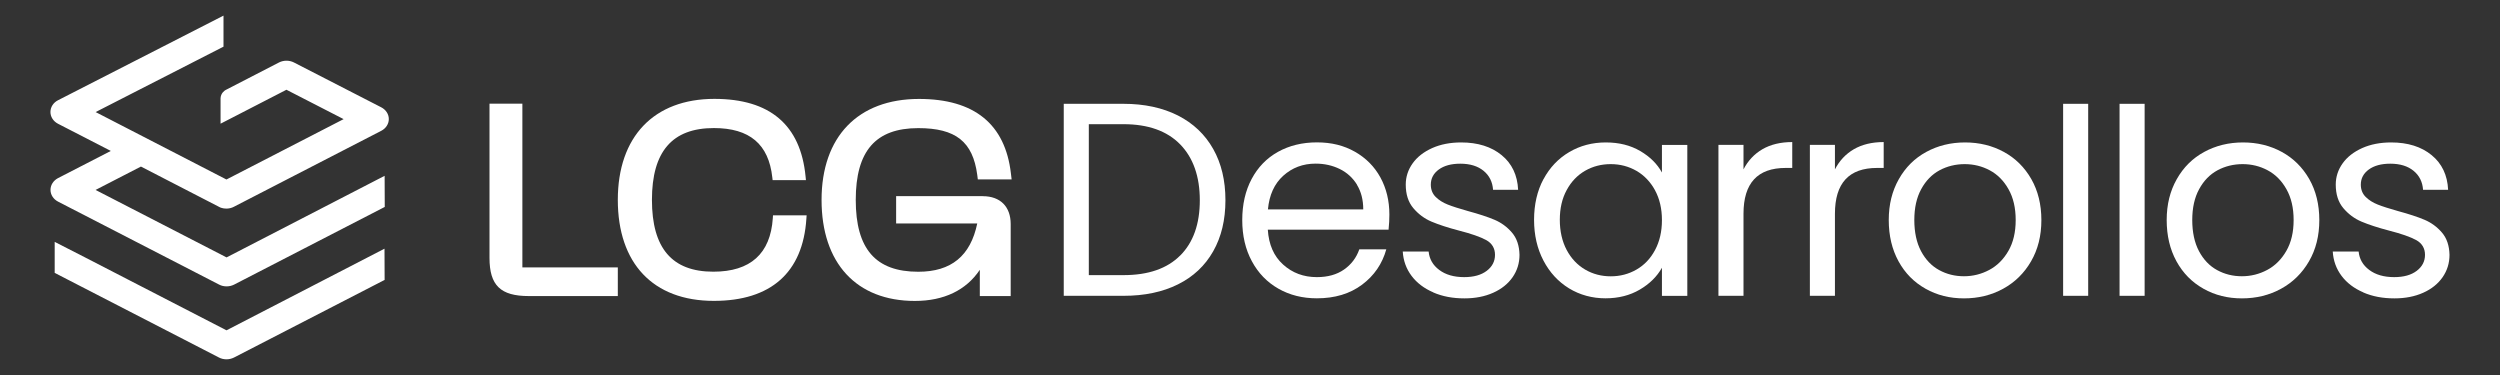
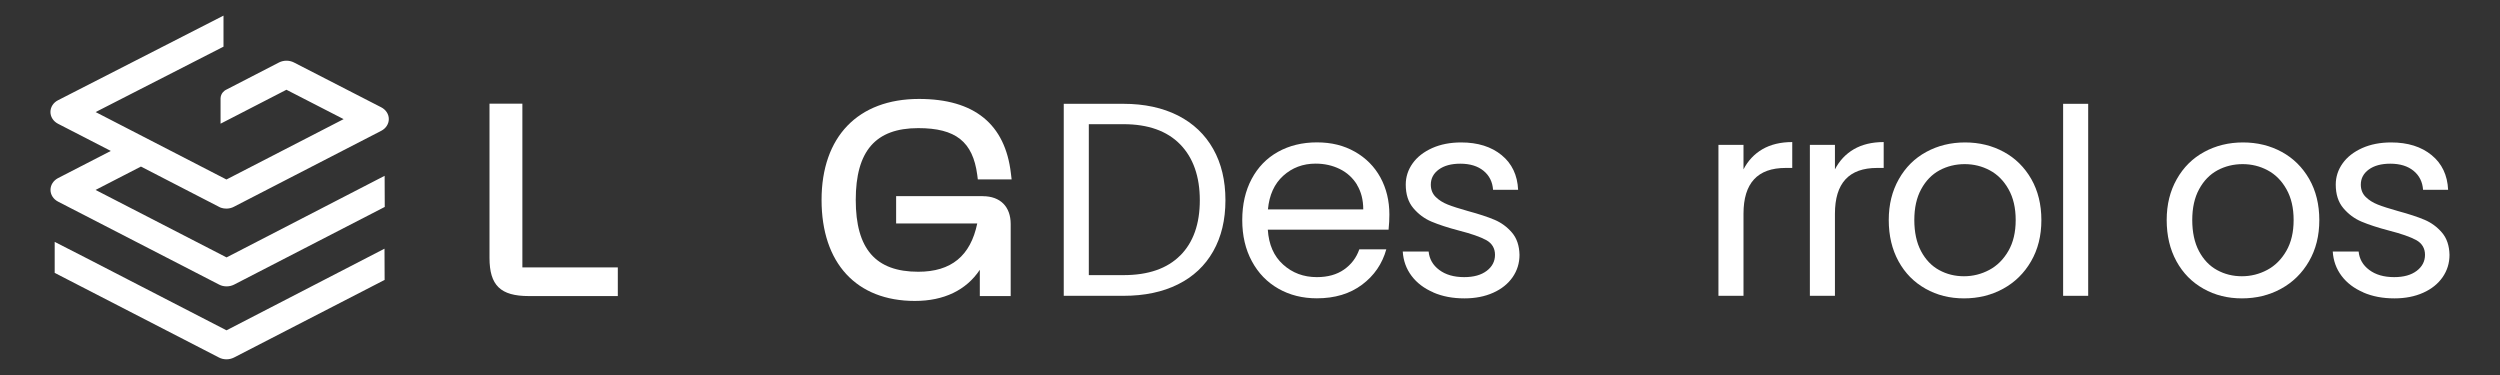
<svg xmlns="http://www.w3.org/2000/svg" id="Capa_1" version="1.1" viewBox="0 0 400 60">
  <rect x="0" y="0" width="400" height="60" fill="#333333" stroke="none" />
  <defs>
    <style>
      .st0 {
        fill: #fff;
      }
    </style>
  </defs>
  <g>
    <path class="st0" d="M83.58,16.59h-5.26v24.67c0,4.4,1.76,6.11,6.29,6.11h14.24v-4.59h-15.27v-26.2Z" />
-     <path class="st0" d="M123.65,34.91c-.38,5.68-3.58,8.56-9.52,8.56-6.61,0-9.82-3.76-9.82-11.49s3.24-11.49,9.91-11.49c5.72,0,8.77,2.58,9.35,7.9l.05.43h5.33l-.06-.6c-.8-8.23-5.7-12.4-14.58-12.4-9.68,0-15.46,6.04-15.46,16.16s5.6,16.16,15.37,16.16c9.12,0,14.24-4.54,14.8-13.13l.04-.56h-5.38l-.03.46Z" />
    <path class="st0" d="M157.26,31.38h-13.88v4.37h12.98c-1.08,5.2-4.17,7.73-9.44,7.73-6.82,0-10-3.65-10-11.49s3.18-11.49,10-11.49c6,0,8.73,2.17,9.44,7.48l.09.72h5.41l-.11-.92c-.91-7.93-5.86-11.95-14.71-11.95-9.76,0-15.59,6.04-15.59,16.16s5.58,16.16,14.93,16.16c4.65,0,8.21-1.72,10.39-4.98v4.2h4.94v-11.52c0-2.79-1.67-4.46-4.46-4.46Z" />
  </g>
  <path class="st0" d="M36.24,41.18l-20.95-10.79,7.26-3.74,12.68,6.54h0c.69.27,1.52.25,2.18-.1l23.59-12.16c.74-.38,1.21-1.1,1.21-1.88s-.46-1.49-1.21-1.88l-13.98-7.18c-.73-.37-1.64-.37-2.37,0l-8.55,4.41c-.18.1-.77.5-.81,1.31v4.08l10.54-5.43,9.15,4.7-18.75,9.66-20.93-10.79,20.2-10.33.26-.13V2.5l-26.48,13.54c-.75.38-1.21,1.1-1.21,1.88,0,.77.46,1.49,1.21,1.88l8.45,4.35-8.45,4.35c-.74.39-1.2,1.1-1.2,1.88s.46,1.49,1.21,1.88l25.78,13.28c.36.19.77.28,1.19.28s.83-.1,1.19-.28l24.11-12.43-.02-4.98-25.28,13.05ZM36.24,52.85l-22.64-11.67h0s-4.85-2.48-4.85-2.48v4.96s26.3,13.55,26.3,13.55c.36.19.77.28,1.19.28s.82-.1,1.19-.28l23.85-12.29.26-.13-.02-5-25.28,13.06Z" />
  <g>
    <path class="st0" d="M188.47,18.48c2.45,1.25,4.33,3.03,5.64,5.35,1.31,2.32,1.96,5.05,1.96,8.2s-.65,5.87-1.96,8.18c-1.31,2.31-3.19,4.07-5.64,5.29-2.45,1.22-5.35,1.83-8.71,1.83h-9.56v-30.72h9.56c3.35,0,6.25.63,8.71,1.87ZM188.84,40.88c2.09-2.1,3.13-5.05,3.13-8.84s-1.05-6.8-3.15-8.95c-2.1-2.14-5.12-3.22-9.06-3.22h-5.55v24.15h5.55c3.97,0,6.99-1.05,9.08-3.15Z" />
    <path class="st0" d="M222.15,36.75h-19.3c.15,2.38.96,4.24,2.45,5.58,1.48,1.34,3.28,2.01,5.4,2.01,1.73,0,3.18-.4,4.34-1.21s1.98-1.89,2.45-3.24h4.32c-.65,2.32-1.94,4.21-3.88,5.66-1.94,1.45-4.35,2.18-7.23,2.18-2.29,0-4.34-.51-6.15-1.54-1.81-1.03-3.23-2.49-4.25-4.39-1.03-1.9-1.54-4.09-1.54-6.59s.5-4.69,1.5-6.57c1-1.88,2.4-3.33,4.21-4.34,1.81-1.01,3.89-1.52,6.24-1.52s4.32.5,6.08,1.5c1.76,1,3.12,2.37,4.08,4.12.95,1.75,1.43,3.72,1.43,5.93,0,.76-.04,1.57-.13,2.43ZM217.12,29.55c-.68-1.1-1.6-1.94-2.76-2.51-1.16-.57-2.45-.86-3.86-.86-2.03,0-3.75.65-5.18,1.94-1.43,1.29-2.24,3.09-2.45,5.38h15.25c0-1.53-.34-2.84-1.01-3.94Z" />
    <path class="st0" d="M229.33,46.78c-1.47-.63-2.63-1.51-3.48-2.64-.85-1.13-1.32-2.43-1.41-3.9h4.14c.12,1.21.68,2.19,1.7,2.95,1.01.76,2.34,1.15,3.99,1.15,1.53,0,2.73-.34,3.61-1.01.88-.67,1.32-1.53,1.32-2.56s-.47-1.84-1.41-2.36c-.94-.51-2.4-1.02-4.36-1.52-1.79-.47-3.25-.95-4.39-1.43-1.13-.48-2.1-1.2-2.91-2.16s-1.21-2.21-1.21-3.77c0-1.23.37-2.37,1.1-3.39.73-1.03,1.78-1.84,3.13-2.45,1.35-.6,2.89-.9,4.63-.9,2.67,0,4.83.68,6.48,2.03,1.65,1.35,2.53,3.2,2.64,5.55h-4.01c-.09-1.26-.59-2.28-1.52-3.04-.93-.76-2.17-1.14-3.72-1.14-1.44,0-2.59.31-3.44.93-.85.62-1.28,1.43-1.28,2.42,0,.79.26,1.45.77,1.96.51.51,1.16.92,1.94,1.23s1.86.65,3.24,1.04c1.73.47,3.14.93,4.23,1.39,1.09.46,2.02,1.14,2.8,2.05.78.91,1.18,2.1,1.21,3.57,0,1.32-.37,2.51-1.1,3.57-.74,1.06-1.77,1.89-3.11,2.49-1.34.6-2.87.9-4.61.9-1.85,0-3.51-.31-4.98-.95Z" />
-     <path class="st0" d="M246.96,28.67c1-1.87,2.37-3.31,4.12-4.34,1.75-1.03,3.69-1.54,5.84-1.54s3.95.46,5.51,1.37c1.56.91,2.72,2.06,3.48,3.44v-4.41h4.06v24.15h-4.06v-4.5c-.79,1.41-1.98,2.58-3.55,3.5-1.57.92-3.4,1.39-5.49,1.39s-4.08-.53-5.82-1.59c-1.73-1.06-3.1-2.54-4.1-4.45-1-1.91-1.5-4.08-1.5-6.52s.5-4.64,1.5-6.5ZM264.81,30.45c-.74-1.35-1.73-2.39-2.97-3.11-1.25-.72-2.62-1.08-4.12-1.08s-2.86.35-4.1,1.06c-1.23.71-2.22,1.73-2.95,3.09-.74,1.35-1.1,2.94-1.1,4.76s.37,3.46,1.1,4.83c.73,1.37,1.72,2.41,2.95,3.13s2.6,1.08,4.1,1.08,2.87-.36,4.12-1.08c1.25-.72,2.24-1.76,2.97-3.13.73-1.37,1.1-2.96,1.1-4.78s-.37-3.41-1.1-4.76Z" />
    <path class="st0" d="M281.98,23.88c1.31-.76,2.9-1.15,4.78-1.15v4.14h-1.06c-4.5,0-6.74,2.44-6.74,7.32v13.14h-4.01v-24.15h4.01v3.92c.71-1.38,1.71-2.45,3.02-3.22Z" />
    <path class="st0" d="M296.61,23.88c1.31-.76,2.9-1.15,4.78-1.15v4.14h-1.06c-4.5,0-6.74,2.44-6.74,7.32v13.14h-4.01v-24.15h4.01v3.92c.71-1.38,1.71-2.45,3.02-3.22Z" />
    <path class="st0" d="M308.08,46.19c-1.84-1.03-3.28-2.49-4.32-4.39-1.04-1.9-1.56-4.09-1.56-6.59s.54-4.65,1.61-6.54c1.07-1.9,2.53-3.35,4.39-4.36,1.85-1.01,3.92-1.52,6.21-1.52s4.36.51,6.21,1.52c1.85,1.01,3.31,2.46,4.39,4.34,1.07,1.88,1.61,4.07,1.61,6.57s-.55,4.69-1.65,6.59c-1.1,1.9-2.59,3.36-4.47,4.39-1.88,1.03-3.97,1.54-6.26,1.54s-4.31-.51-6.15-1.54ZM318.28,43.19c1.26-.67,2.28-1.69,3.06-3.04.78-1.35,1.17-3,1.17-4.94s-.38-3.58-1.15-4.94c-.76-1.35-1.76-2.36-3-3.02-1.23-.66-2.57-.99-4.01-.99s-2.81.33-4.03.99c-1.22.66-2.2,1.67-2.93,3.02-.74,1.35-1.1,3-1.1,4.94s.36,3.63,1.08,4.98,1.68,2.36,2.89,3.02c1.2.66,2.53.99,3.97.99s2.79-.34,4.05-1.01Z" />
    <path class="st0" d="M334.11,16.61v30.72h-4.01v-30.72h4.01Z" />
-     <path class="st0" d="M343.14,16.61v30.72h-4.01v-30.72h4.01Z" />
    <path class="st0" d="M352.55,46.19c-1.84-1.03-3.28-2.49-4.32-4.39-1.04-1.9-1.56-4.09-1.56-6.59s.54-4.65,1.61-6.54c1.07-1.9,2.53-3.35,4.39-4.36,1.85-1.01,3.92-1.52,6.21-1.52s4.36.51,6.21,1.52c1.85,1.01,3.31,2.46,4.39,4.34,1.07,1.88,1.61,4.07,1.61,6.57s-.55,4.69-1.65,6.59c-1.1,1.9-2.59,3.36-4.47,4.39-1.88,1.03-3.97,1.54-6.26,1.54s-4.31-.51-6.15-1.54ZM362.75,43.19c1.26-.67,2.28-1.69,3.06-3.04.78-1.35,1.17-3,1.17-4.94s-.38-3.58-1.15-4.94c-.76-1.35-1.76-2.36-3-3.02-1.23-.66-2.57-.99-4.01-.99s-2.81.33-4.03.99c-1.22.66-2.2,1.67-2.93,3.02-.74,1.35-1.1,3-1.1,4.94s.36,3.63,1.08,4.98c.72,1.35,1.68,2.36,2.89,3.02,1.2.66,2.53.99,3.97.99s2.79-.34,4.05-1.01Z" />
    <path class="st0" d="M378.13,46.78c-1.47-.63-2.63-1.51-3.48-2.64-.85-1.13-1.32-2.43-1.41-3.9h4.14c.12,1.21.68,2.19,1.7,2.95,1.01.76,2.34,1.15,3.99,1.15,1.53,0,2.73-.34,3.61-1.01.88-.67,1.32-1.53,1.32-2.56s-.47-1.84-1.41-2.36c-.94-.51-2.4-1.02-4.36-1.52-1.79-.47-3.25-.95-4.39-1.43-1.13-.48-2.1-1.2-2.91-2.16s-1.21-2.21-1.21-3.77c0-1.23.37-2.37,1.1-3.39.73-1.03,1.78-1.84,3.13-2.45,1.35-.6,2.89-.9,4.63-.9,2.67,0,4.83.68,6.48,2.03,1.65,1.35,2.53,3.2,2.64,5.55h-4.01c-.09-1.26-.59-2.28-1.52-3.04-.93-.76-2.17-1.14-3.72-1.14-1.44,0-2.59.31-3.44.93-.85.62-1.28,1.43-1.28,2.42,0,.79.26,1.45.77,1.96.51.51,1.16.92,1.94,1.23s1.86.65,3.24,1.04c1.73.47,3.14.93,4.23,1.39,1.09.46,2.02,1.14,2.8,2.05.78.91,1.18,2.1,1.21,3.57,0,1.32-.37,2.51-1.1,3.57-.74,1.06-1.77,1.89-3.11,2.49-1.34.6-2.87.9-4.61.9-1.85,0-3.51-.31-4.98-.95Z" />
  </g>
</svg>